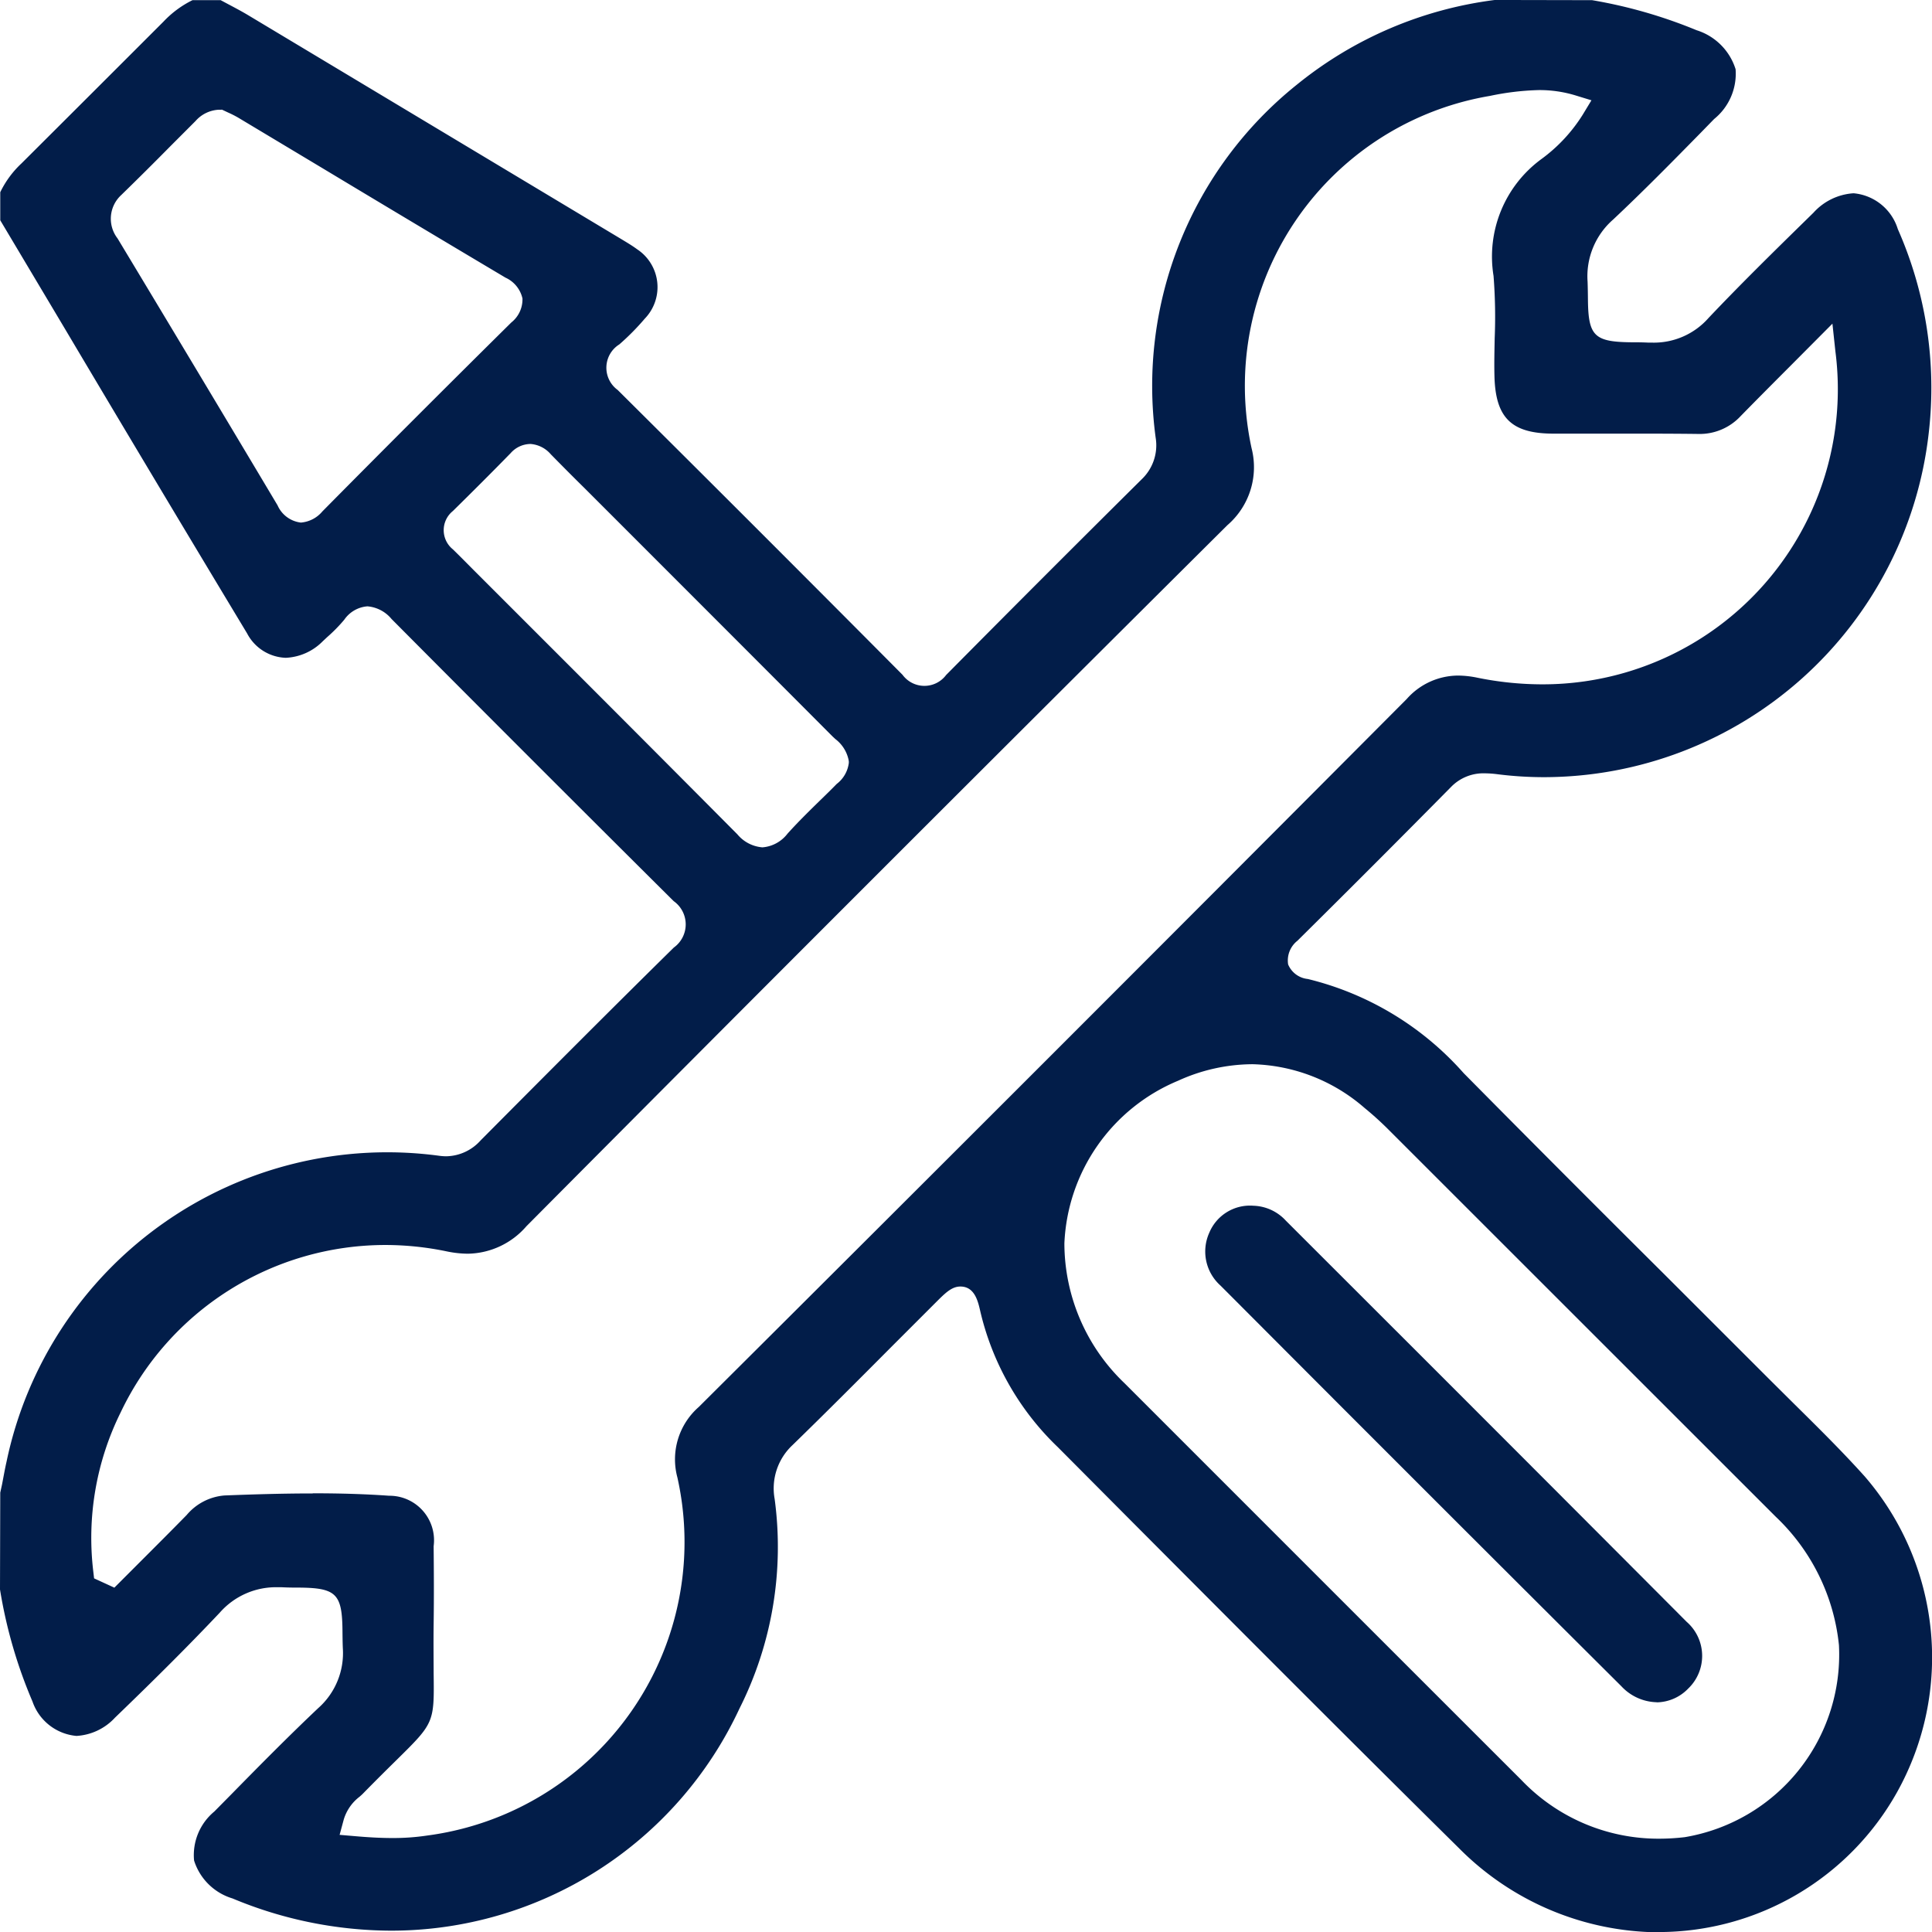
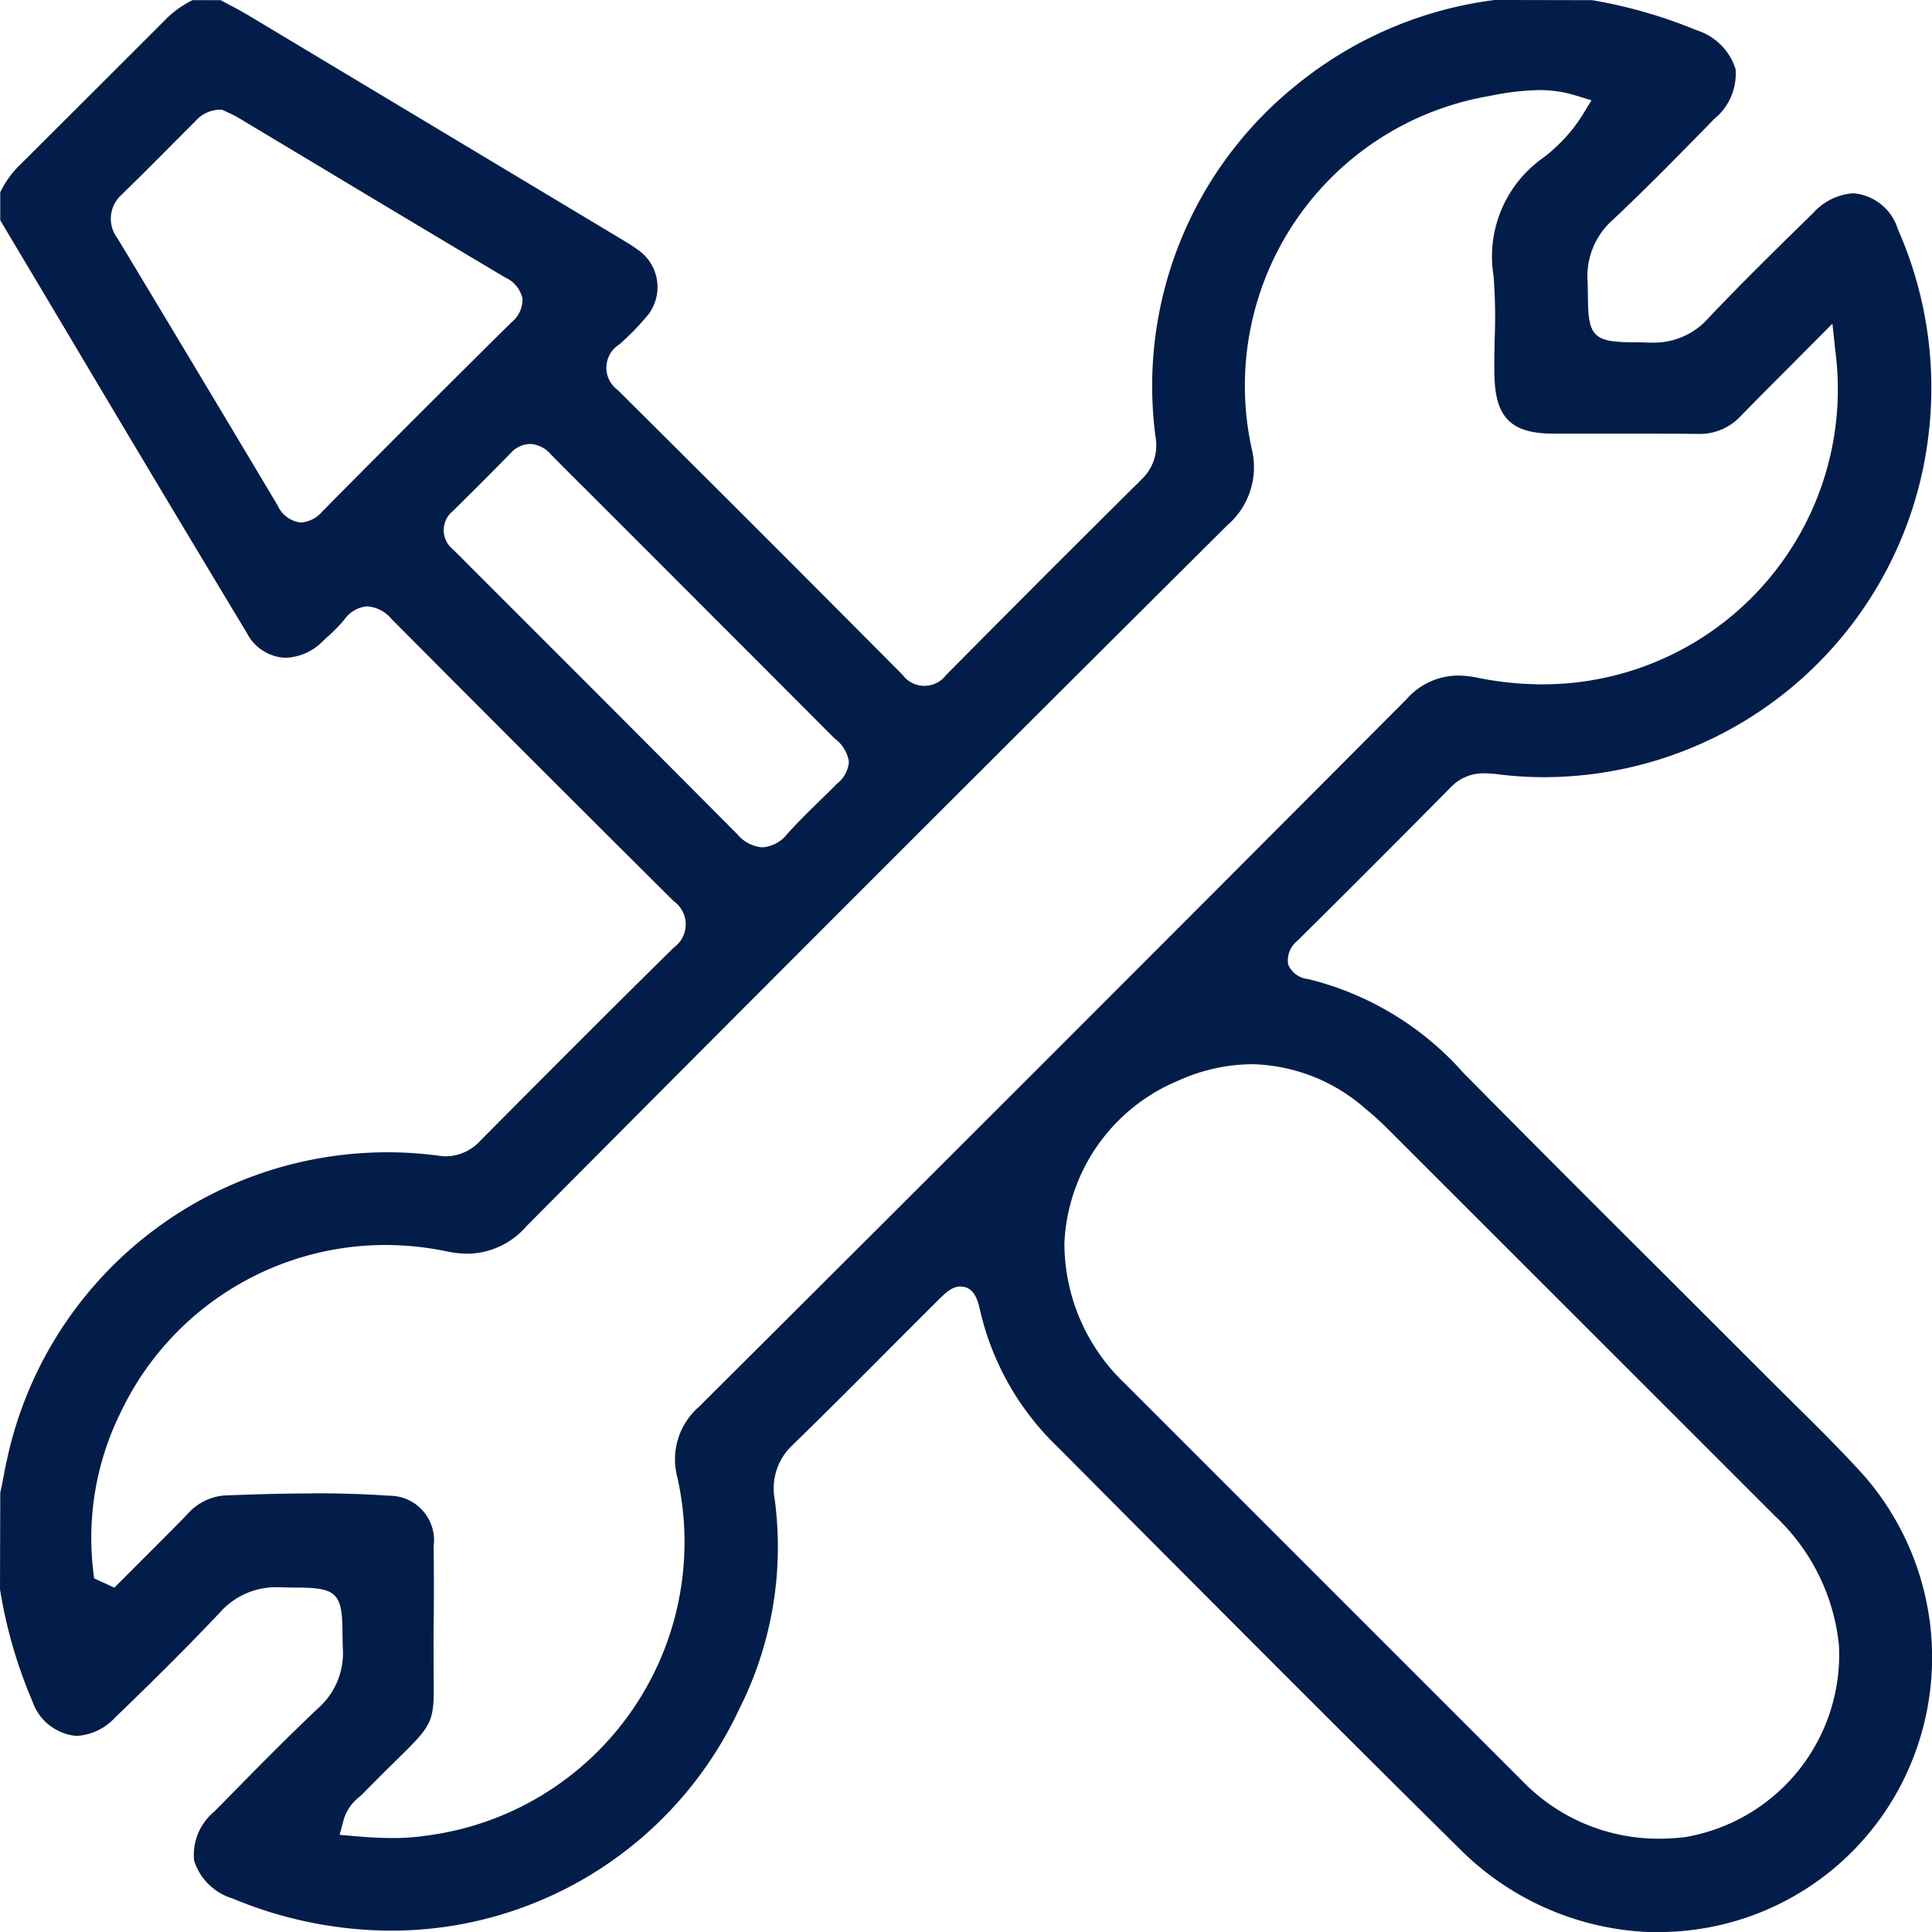
<svg xmlns="http://www.w3.org/2000/svg" width="69.405" height="69.417" viewBox="0 0 69.405 69.417">
  <g id="icon-roof-repairs" transform="translate(23273.613 -646.588)">
    <path id="Path_15857" data-name="Path 15857" d="M59.592,152.317a10.2,10.2,0,0,1-7.184-3.026c-3.918-3.87-7.87-7.838-11.692-11.674L38,134.887A9.866,9.866,0,0,1,35.214,130c-.08-.351-.2-.882-.713-.882-.287,0-.506.2-.783.472l-1.7,1.7c-1.175,1.181-2.352,2.361-3.546,3.523a2.129,2.129,0,0,0-.643,1.941,12.909,12.909,0,0,1-1.266,7.528,13.8,13.8,0,0,1-12.509,7.976,14.859,14.859,0,0,1-5.7-1.157,2.073,2.073,0,0,1-1.382-1.363,2.032,2.032,0,0,1,.726-1.759l.639-.647c1-1.019,2.041-2.072,3.094-3.068a2.637,2.637,0,0,0,.884-2.165c-.009-.246-.01-.455-.012-.633-.013-1.3-.228-1.518-1.529-1.532-.183,0-.4,0-.653-.013l-.135,0a2.685,2.685,0,0,0-2.092.914c-1.067,1.129-2.229,2.293-3.764,3.772a2.038,2.038,0,0,1-1.383.655,1.843,1.843,0,0,1-1.581-1.239A17.187,17.187,0,0,1,0,140l.009-3.478.064-.292c.053-.273.1-.547.162-.819a13.972,13.972,0,0,1,15.55-10.989,1.9,1.9,0,0,0,.248.017,1.693,1.693,0,0,0,1.236-.574c2.346-2.36,4.631-4.655,6.938-6.925a1.024,1.024,0,0,0-.007-1.668q-5.082-5.052-10.135-10.135a1.254,1.254,0,0,0-.865-.454,1.109,1.109,0,0,0-.832.48,5.721,5.721,0,0,1-.617.628l-.159.149a1.987,1.987,0,0,1-1.328.592,1.631,1.631,0,0,1-1.389-.88Q5.6,100.217,2.36,94.759L.009,90.814V89.806a3.509,3.509,0,0,1,.766-1.038q2.551-2.542,5.1-5.092a3.636,3.636,0,0,1,1.04-.769H7.927l.257.137c.256.136.513.271.761.421q6.668,4,13.332,8c.25.151.437.262.61.39a1.629,1.629,0,0,1,.276,2.493,8.734,8.734,0,0,1-.914.925.988.988,0,0,0-.06,1.637q5.133,5.1,10.233,10.232a.975.975,0,0,0,1.566.008q3.5-3.535,7.028-7.033a1.684,1.684,0,0,0,.5-1.491,13.866,13.866,0,0,1,5.073-12.684A14.081,14.081,0,0,1,53.7,82.9l3.494.007a17.5,17.5,0,0,1,3.755,1.08,2.135,2.135,0,0,1,1.4,1.4,2.094,2.094,0,0,1-.771,1.79l-.5.513c-1.013,1.032-2.064,2.1-3.13,3.1a2.706,2.706,0,0,0-.916,2.227c.009.257.011.475.013.659.014,1.294.231,1.507,1.551,1.521.175,0,.38,0,.618.012l.122,0a2.617,2.617,0,0,0,2.043-.887c1.114-1.176,2.293-2.335,3.435-3.454l.331-.324a2.119,2.119,0,0,1,1.444-.7,1.833,1.833,0,0,1,1.588,1.287,14.092,14.092,0,0,1,1.111,7.322,13.926,13.926,0,0,1-13.817,12.367,13.283,13.283,0,0,1-1.67-.105,3.77,3.77,0,0,0-.457-.033,1.618,1.618,0,0,0-1.212.485q-2.746,2.781-5.525,5.531a.9.9,0,0,0-.332.85.859.859,0,0,0,.706.522,10.918,10.918,0,0,1,5.6,3.383q3.58,3.62,7.193,7.211l3.766,3.764.906.9c.851.841,1.731,1.709,2.537,2.606a9.942,9.942,0,0,1,1.169,11.345,9.815,9.815,0,0,1-8.555,5.029M44.961,121.132a6.5,6.5,0,0,0-2.641.594,6.636,6.636,0,0,0-4.083,5.84,6.96,6.96,0,0,0,2.159,5.024s11.088,11.09,14.259,14.257a6.8,6.8,0,0,0,4.938,2.107,8.03,8.03,0,0,0,.931-.055,6.648,6.648,0,0,0,5.538-6.9,7.389,7.389,0,0,0-2.269-4.61L49.873,123.474a11.4,11.4,0,0,0-.848-.767,6.362,6.362,0,0,0-4.063-1.576M11.236,136.546c1,0,1.9.028,2.742.088a1.6,1.6,0,0,1,1.6,1.814c.009.933.014,1.867,0,2.8-.009.721,0,1.292,0,1.756.023,1.788.023,1.788-1.336,3.127-.324.319-.718.708-1.2,1.2-.039.04-.082.078-.127.117a1.611,1.611,0,0,0-.567.821l-.148.547.564.048c.449.039.892.066,1.33.066a8.157,8.157,0,0,0,1.25-.089,10.634,10.634,0,0,0,8.991-12.862,2.5,2.5,0,0,1,.77-2.536c8.578-8.542,17.134-17.1,25.428-25.429a2.476,2.476,0,0,1,1.844-.844,3.5,3.5,0,0,1,.692.076,11.734,11.734,0,0,0,2.333.239A10.6,10.6,0,0,0,65.934,95.518l-.106-.99-1.555,1.563c-.607.608-1.177,1.181-1.744,1.76A2.007,2.007,0,0,1,61,98.49c-.715-.009-1.4-.011-2.077-.011l-3.108,0c-1.514,0-2.091-.562-2.128-2.066-.012-.453,0-.906.008-1.36a18.865,18.865,0,0,0-.041-2.24,4.339,4.339,0,0,1,1.732-4.207,5.76,5.76,0,0,0,1.47-1.582l.315-.52-.581-.178a4.419,4.419,0,0,0-1.313-.189,9.631,9.631,0,0,0-1.751.209A10.561,10.561,0,0,0,44.961,99a2.749,2.749,0,0,1-.866,2.765c-8.869,8.821-17.107,17.059-25.185,25.188a2.836,2.836,0,0,1-2.1.986,3.839,3.839,0,0,1-.783-.088,10.861,10.861,0,0,0-2.187-.225,10.533,10.533,0,0,0-9.507,6.017,10.155,10.155,0,0,0-.984,5.693l.031.266.728.334.944-.945c.554-.554,1.108-1.107,1.656-1.667a1.979,1.979,0,0,1,1.354-.7c1.056-.041,2.114-.073,3.171-.073m7.8-37.7a.959.959,0,0,0-.687.327c-.683.7-1.379,1.394-2.077,2.081a.883.883,0,0,0,0,1.376c.245.238.486.483.726.725l2.681,2.681q3.413,3.41,6.814,6.833a1.3,1.3,0,0,0,.9.467,1.256,1.256,0,0,0,.9-.491c.374-.416.774-.808,1.175-1.2.2-.194.4-.389.593-.587a1.122,1.122,0,0,0,.435-.756l0-.055-.009-.055a1.271,1.271,0,0,0-.474-.746l-.1-.093C27.51,106.947,21,100.438,21,100.438c-.407-.4-.813-.809-1.215-1.219a1.061,1.061,0,0,0-.741-.37M7.86,86.843a1.189,1.189,0,0,0-.837.407l-.883.884c-.592.6-1.185,1.19-1.787,1.776a1.155,1.155,0,0,0-.13,1.556q2.885,4.788,5.749,9.59a1.045,1.045,0,0,0,.837.618,1.124,1.124,0,0,0,.771-.4q3.376-3.414,6.789-6.789a1.057,1.057,0,0,0,.4-.862,1.084,1.084,0,0,0-.61-.748q-3.276-1.948-6.544-3.914l-3.052-1.83a3.818,3.818,0,0,0-.372-.189l-.212-.1Z" transform="translate(-23273.613 563.687)" fill="#021d49" />
-     <path id="Path_15858" data-name="Path 15858" d="M61.891,146.429a1.79,1.79,0,0,1-1.265-.571q-6.695-6.665-13.364-13.355l-1.043-1.045a1.64,1.64,0,0,1-.4-1.895,1.583,1.583,0,0,1,1.589-.97h0a1.646,1.646,0,0,1,1.16.534l2.914,2.912q5.748,5.742,11.485,11.5a1.625,1.625,0,0,1,.056,2.4,1.6,1.6,0,0,1-1.137.494" transform="translate(-23275.99 561.31)" fill="#021d49" />
  </g>
</svg>